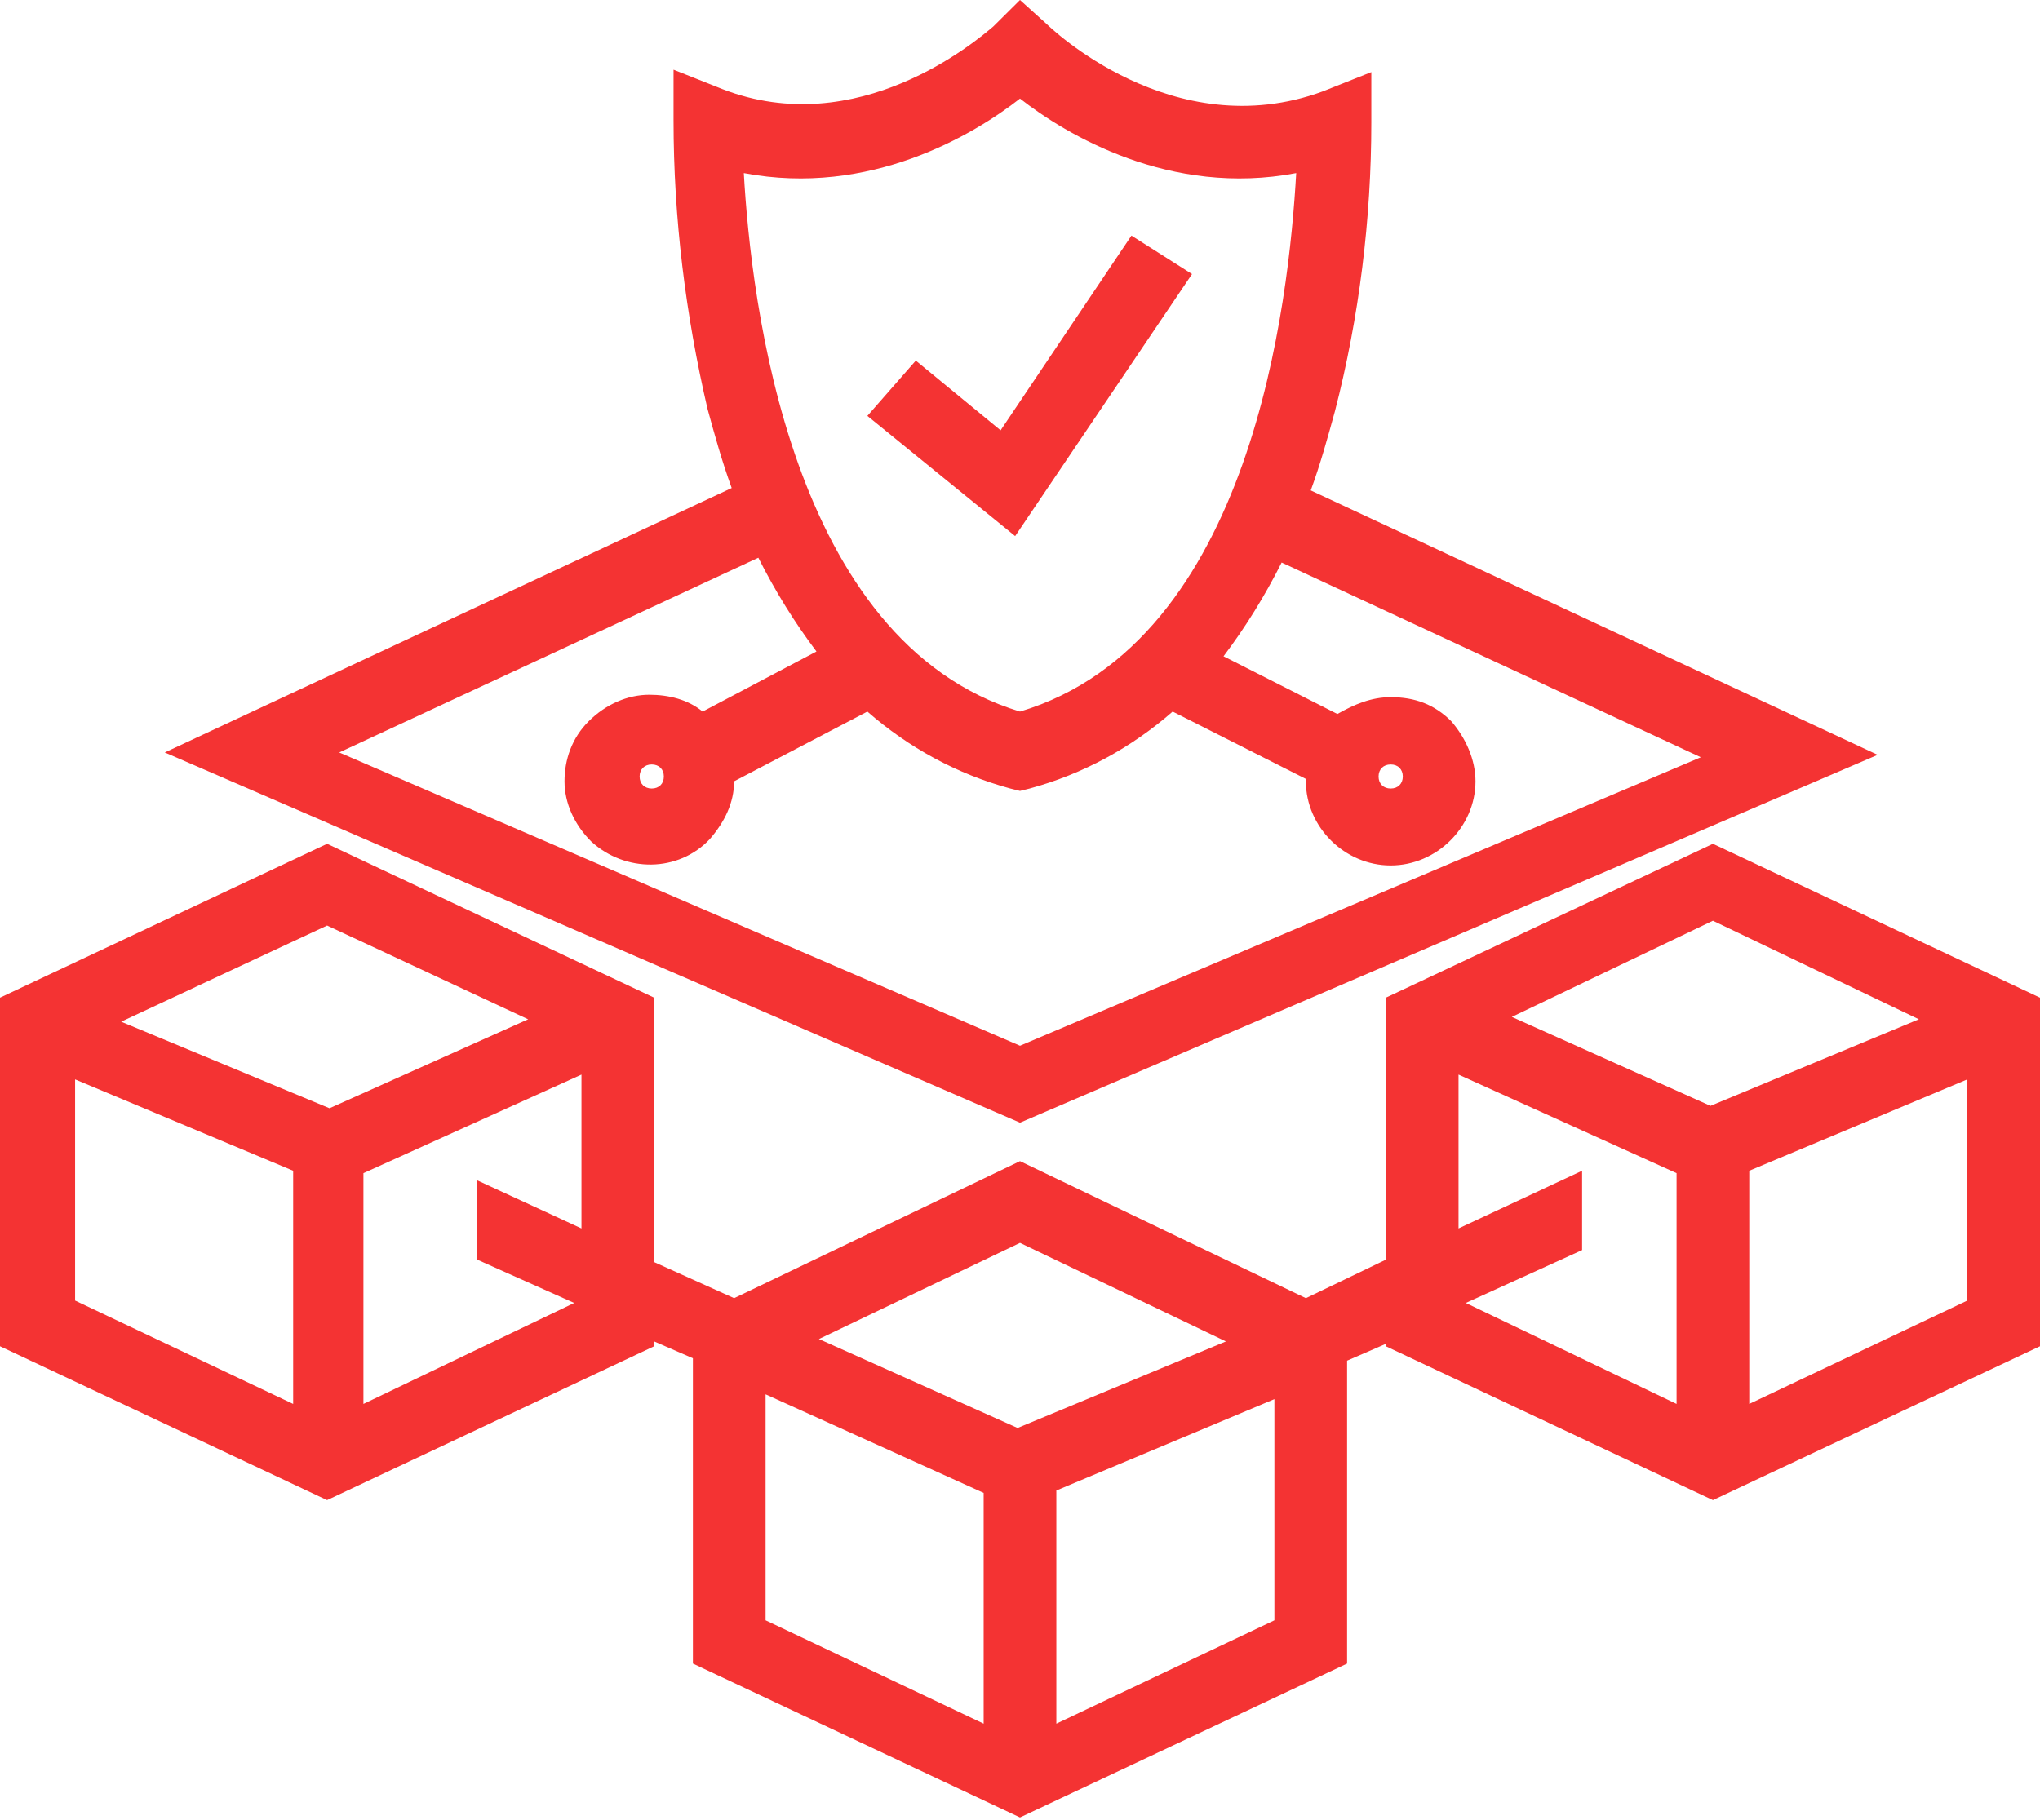
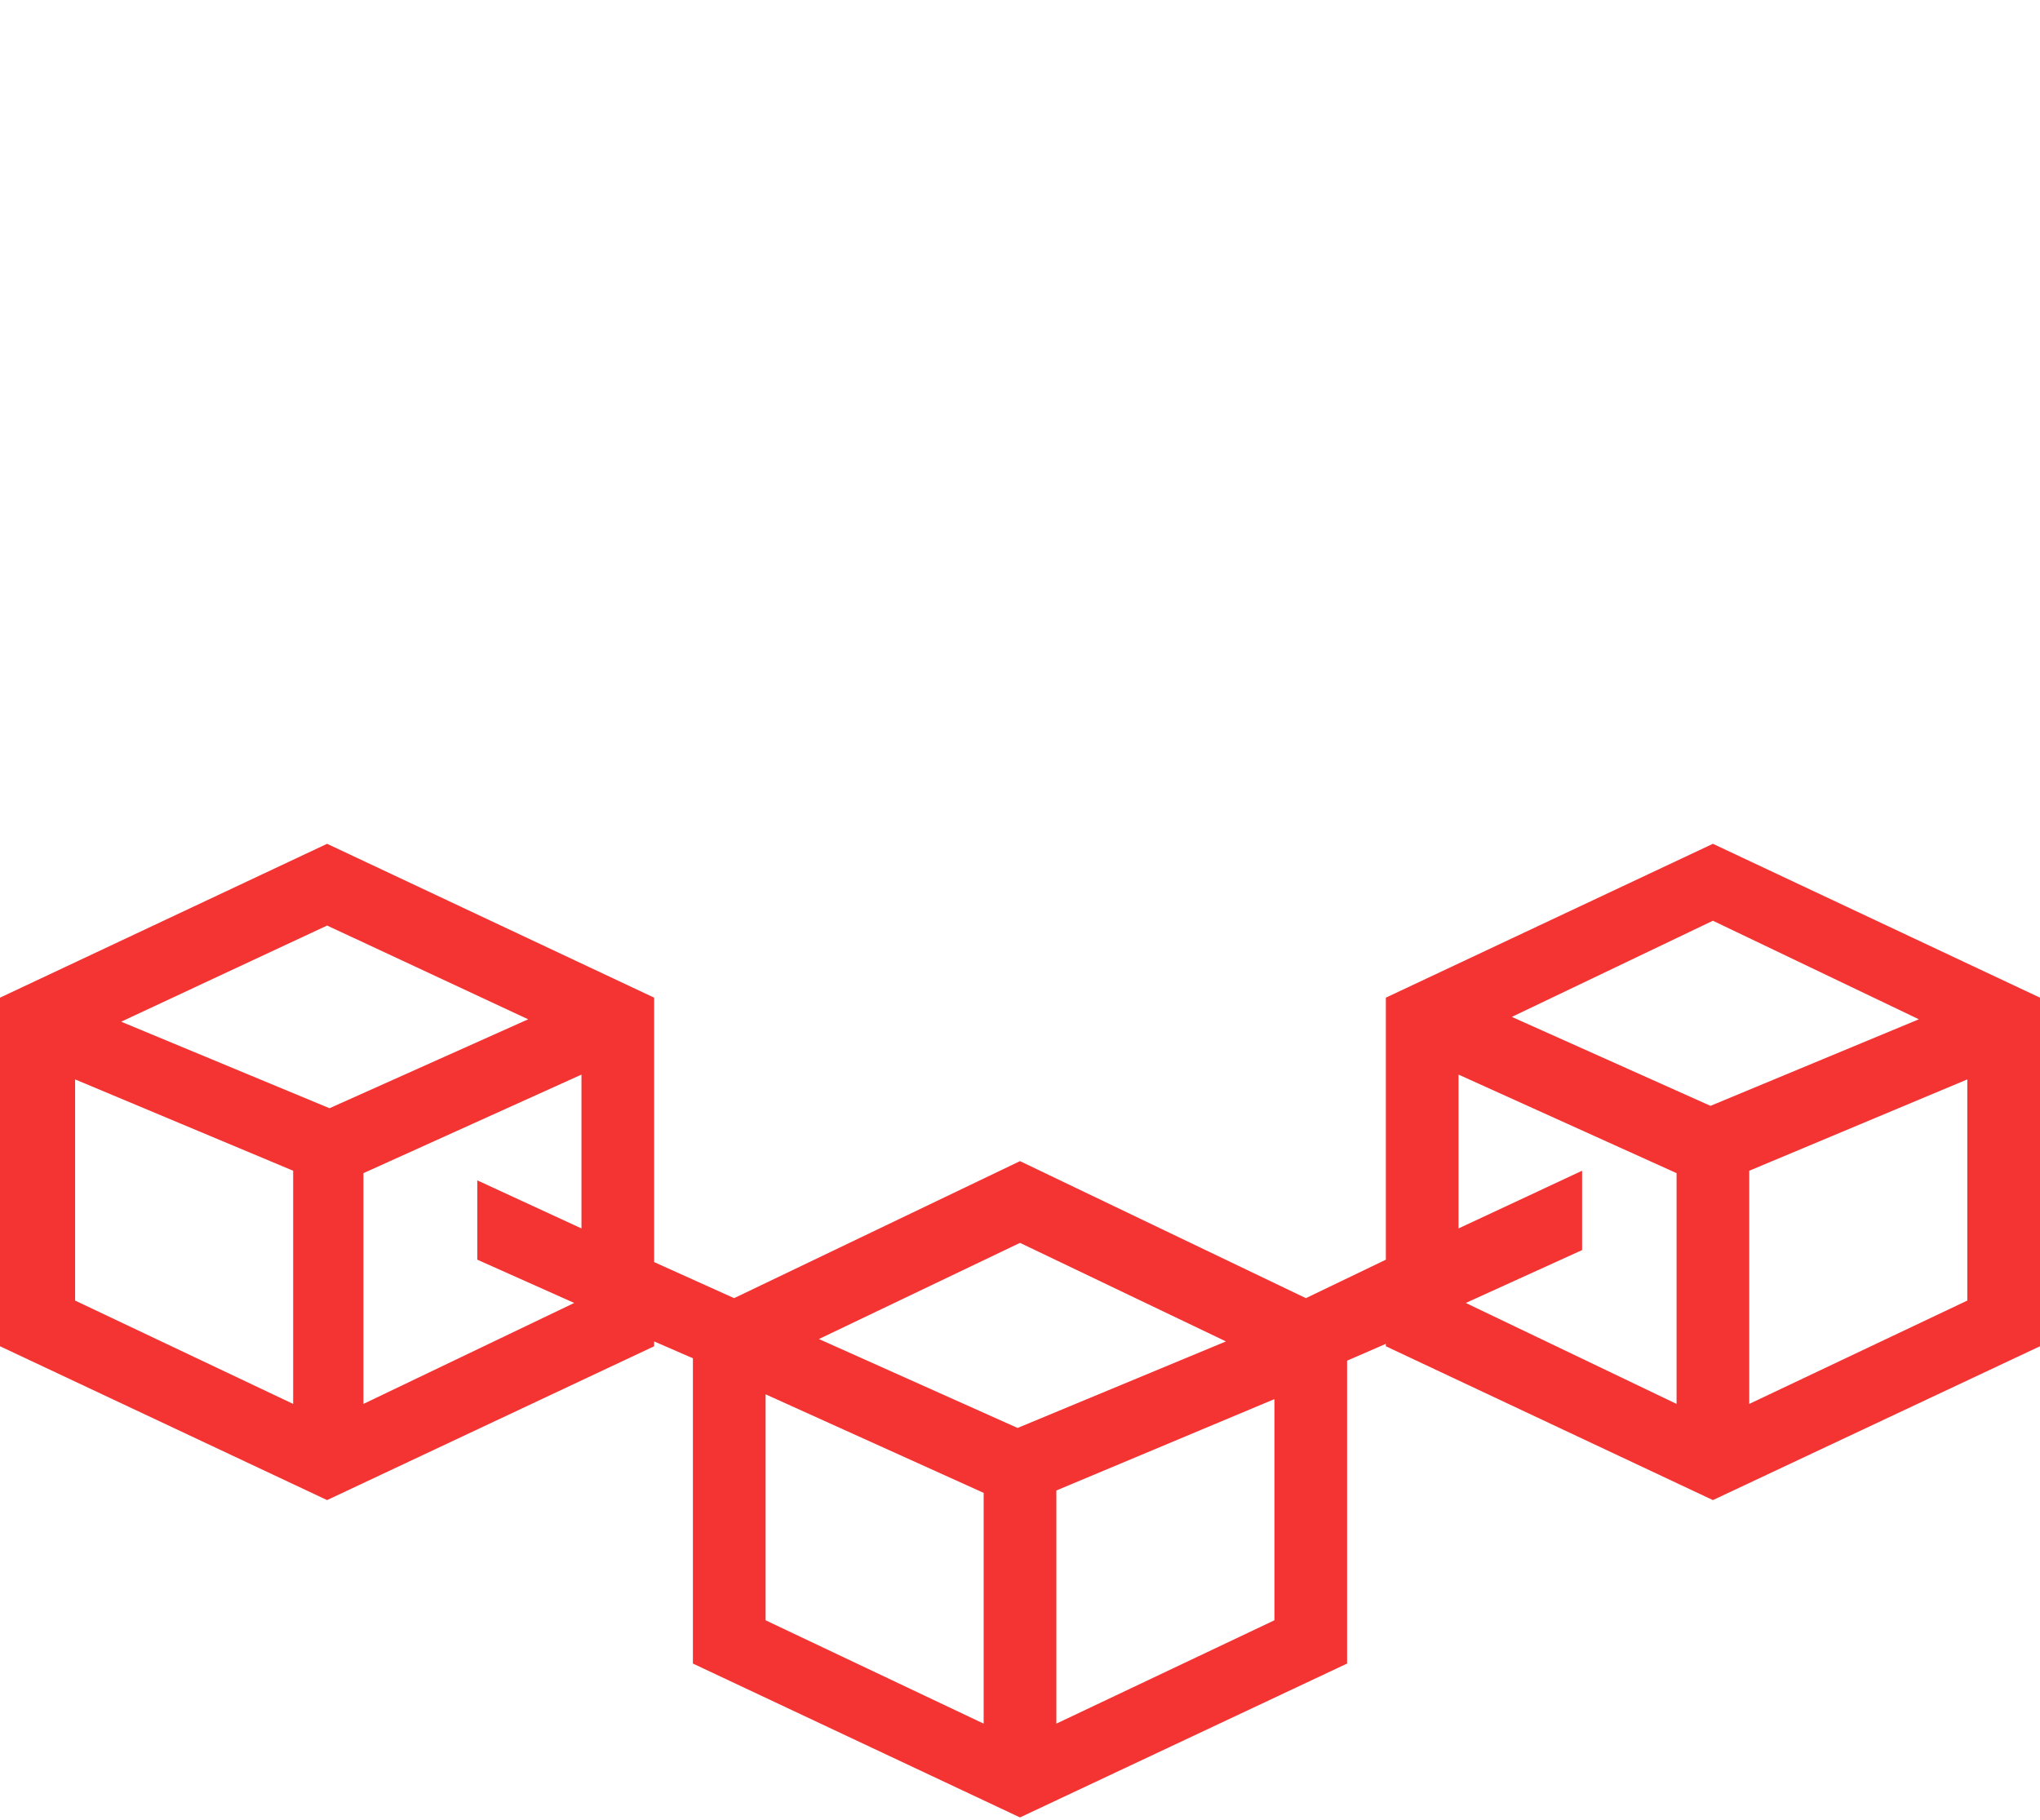
<svg xmlns="http://www.w3.org/2000/svg" width="65" height="58" viewBox="0 0 65 58" fill="none">
-   <path d="M32.5 35.781L59.828 24.058L41.764 15.63C42.073 14.788 42.304 13.945 42.536 13.102C43.308 10.114 43.694 6.973 43.694 3.908V2.299L42.15 2.912C37.364 4.674 33.426 0.843 33.349 0.766L32.5 0L31.651 0.843C31.111 1.303 27.328 4.521 23.005 2.835L21.461 2.222V3.831C21.461 6.973 21.847 10.037 22.542 13.025C22.773 13.868 23.005 14.711 23.314 15.554L5.25 23.982L32.5 35.781ZM23.7 5.517C27.714 6.283 31.033 4.291 32.5 3.142C33.967 4.291 37.286 6.283 41.301 5.517C41.069 9.578 39.911 20.457 32.5 22.679C25.166 20.457 23.931 9.578 23.7 5.517ZM32.5 33.329L10.808 23.982L24.163 17.776C24.703 18.848 25.321 19.844 26.015 20.764L22.387 22.679C21.924 22.296 21.306 22.143 20.689 22.143C19.994 22.143 19.299 22.449 18.759 22.986C18.219 23.522 17.987 24.212 17.987 24.901C17.987 25.591 18.296 26.28 18.836 26.817C19.917 27.813 21.615 27.813 22.619 26.74C23.082 26.204 23.391 25.591 23.391 24.901L27.637 22.679C28.949 23.828 30.493 24.671 32.191 25.131L32.5 25.208L32.809 25.131C34.507 24.671 36.051 23.828 37.364 22.679L41.609 24.825V24.901C41.609 26.357 42.844 27.583 44.311 27.583C45.778 27.583 47.013 26.357 47.013 24.901C47.013 24.212 46.704 23.522 46.241 22.986C45.701 22.449 45.083 22.22 44.311 22.22C43.694 22.22 43.153 22.449 42.613 22.756L38.985 20.917C39.679 19.998 40.297 19.002 40.837 17.929L54.193 24.135L32.5 33.329ZM20.38 24.748C20.38 24.518 20.535 24.365 20.766 24.365C20.998 24.365 21.152 24.518 21.152 24.748C21.152 24.978 20.998 25.131 20.766 25.131C20.535 25.131 20.38 24.978 20.38 24.748ZM44.697 24.748C44.697 24.978 44.543 25.131 44.311 25.131C44.08 25.131 43.925 24.978 43.925 24.748C43.925 24.518 44.08 24.365 44.311 24.365C44.543 24.365 44.697 24.518 44.697 24.748Z" fill="#F43333" />
-   <path d="M36.051 7.509L31.882 13.715L29.18 11.493L27.637 13.255L32.346 17.086L37.981 8.735L36.051 7.509Z" fill="#F43333" />
  <path d="M54.578 26.893L44.157 31.797V40.148L41.609 41.374L32.5 37.007L23.391 41.374L20.843 40.225V31.797L10.422 26.893L0 31.797V42.907L10.422 47.81L20.843 42.907V42.753L22.078 43.29V53.02L32.5 57.924L42.922 53.02V43.366L44.157 42.83V42.907L54.578 47.81L65 42.907V31.797L54.578 26.893ZM46.473 39.152V34.249L53.42 37.39V44.745L46.704 41.527L50.41 39.842V37.313L46.473 39.152ZM61.14 32.486L54.501 35.245L48.171 32.41L54.578 29.345L61.14 32.486ZM55.736 44.745V37.313L62.684 34.402V41.451L55.736 44.745ZM31.342 47.58V54.935L24.394 51.641V44.439L31.342 47.58ZM39.062 42.753L32.423 45.511L26.093 42.677L32.5 39.612L39.062 42.753ZM33.658 54.935V47.504L40.606 44.592V51.641L33.658 54.935ZM2.393 41.451V34.402L9.341 37.313V44.745L2.393 41.451ZM16.829 32.486L10.499 35.321L3.86 32.563L10.422 29.498L16.829 32.486ZM18.296 41.527L11.58 44.745V37.39L18.527 34.249V39.152L15.208 37.62V40.148L18.296 41.527Z" fill="#F43333" />
</svg>